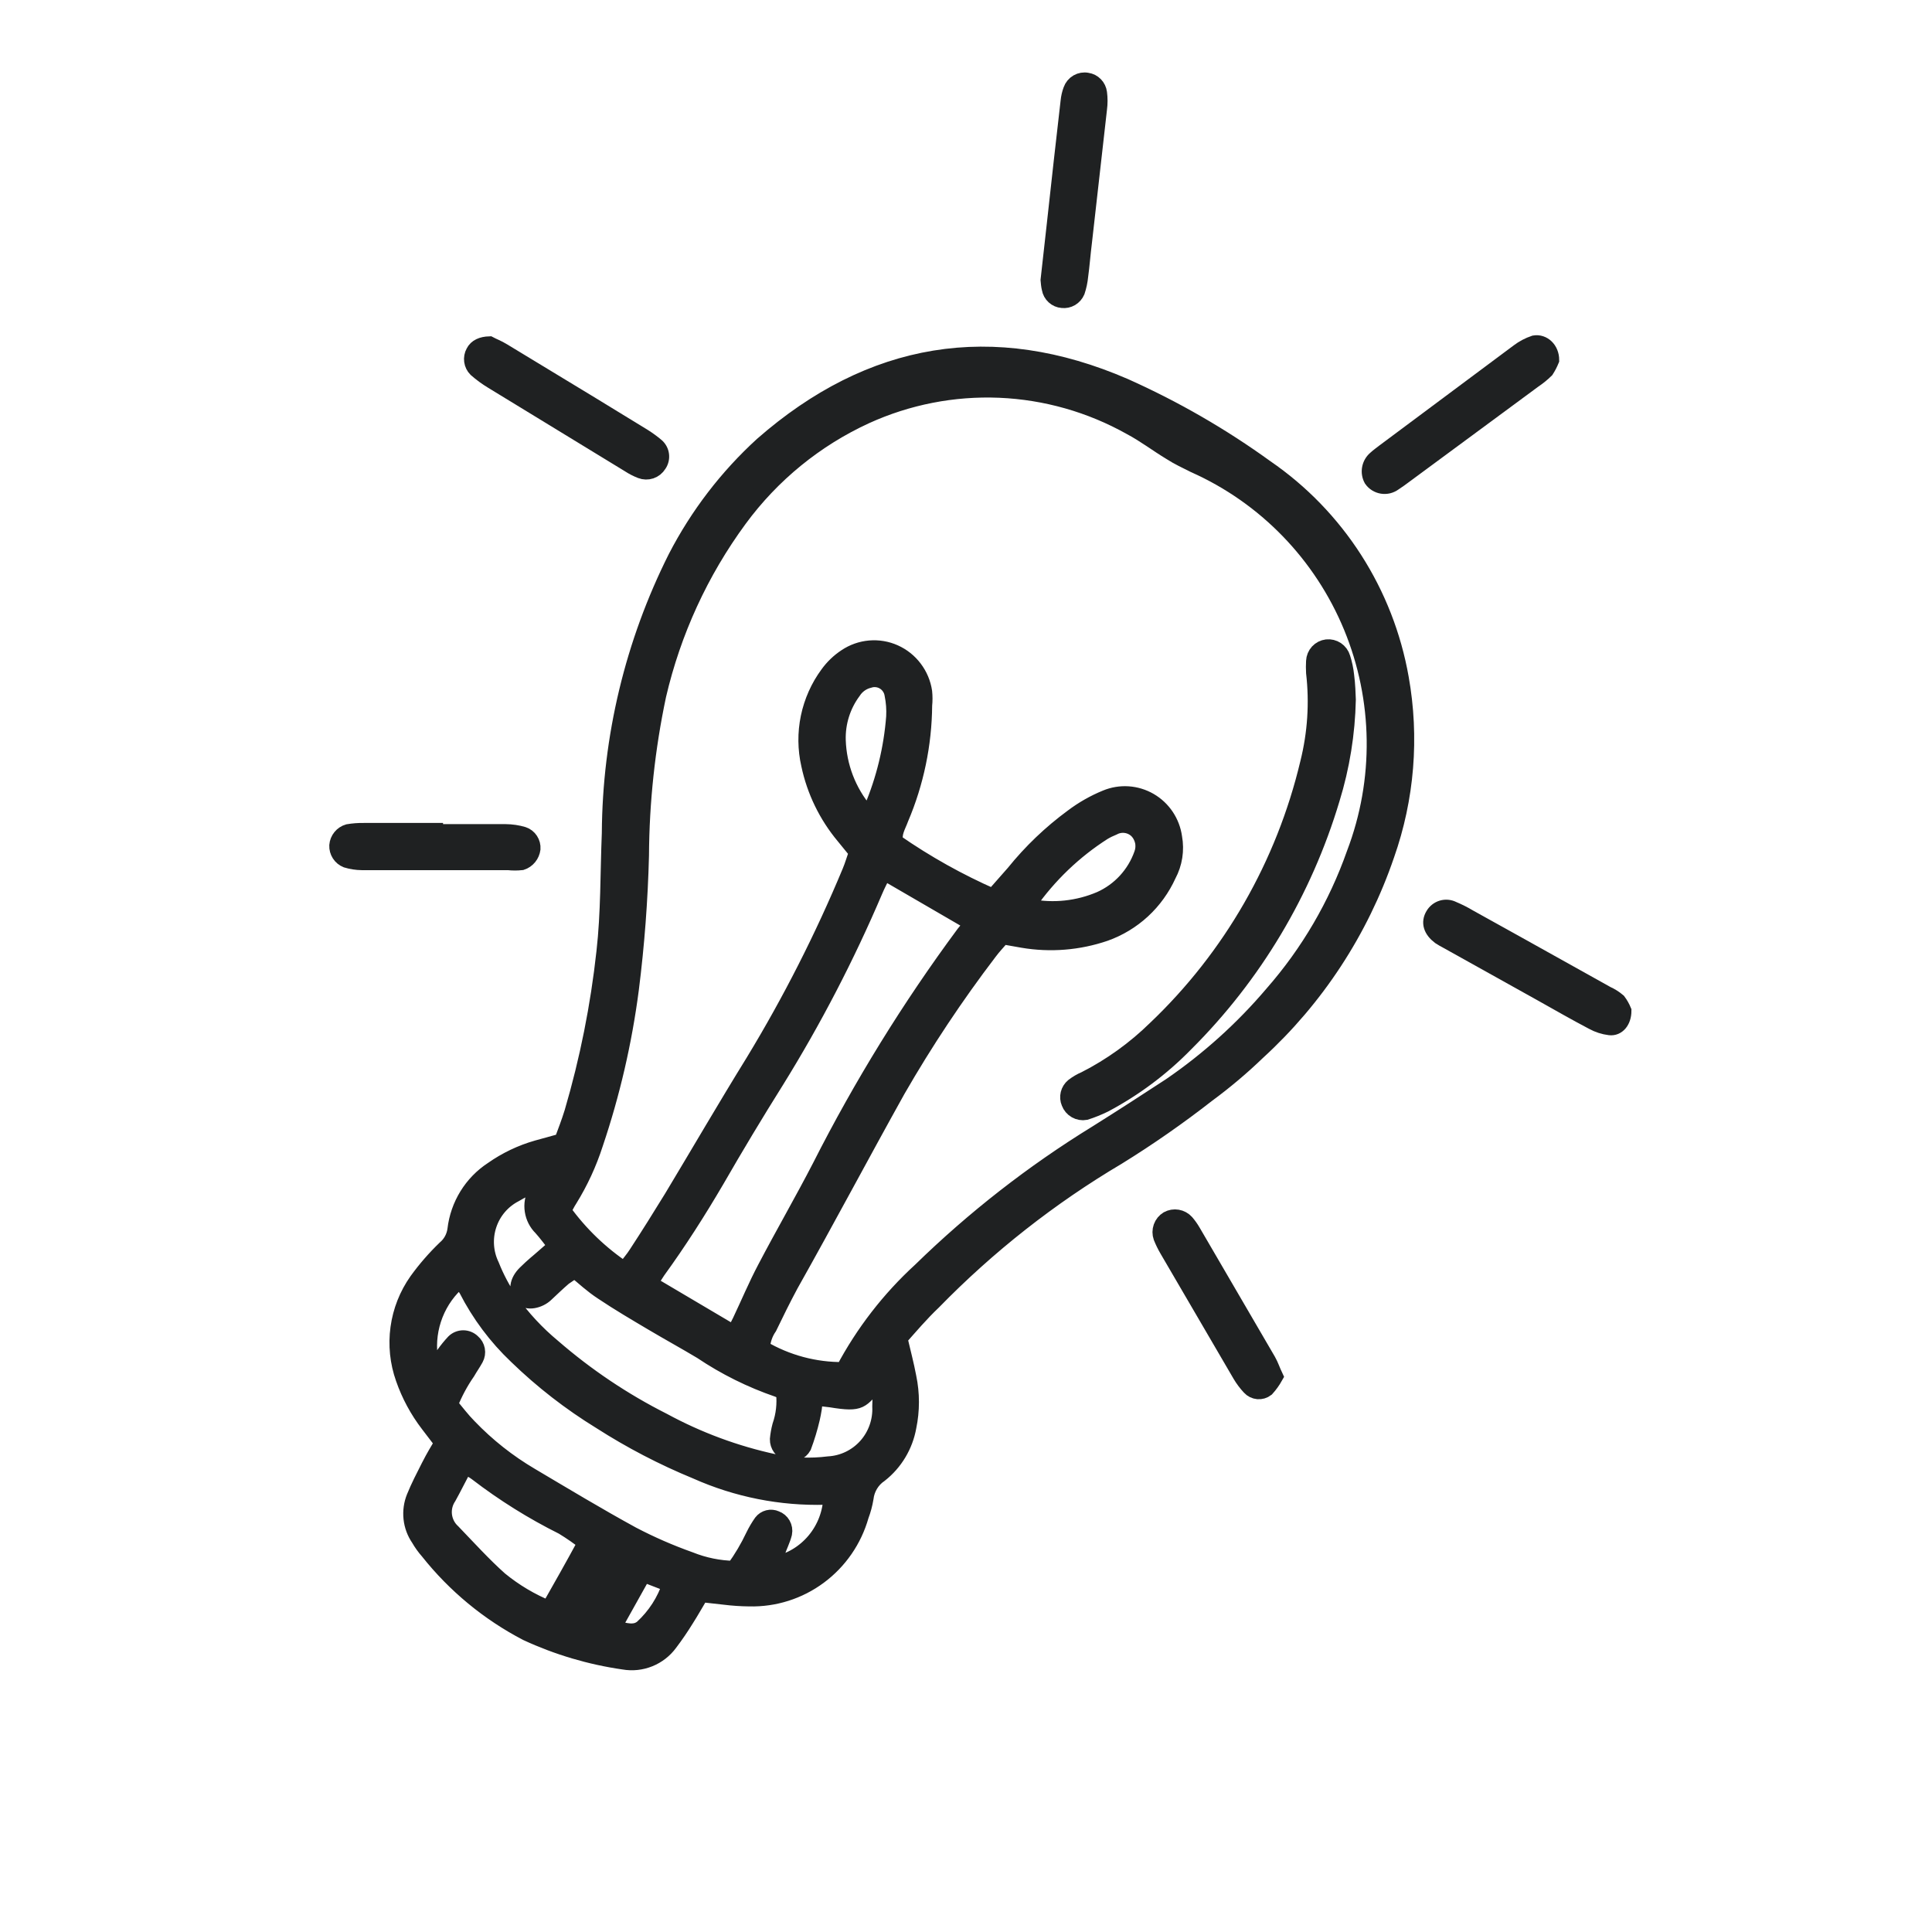
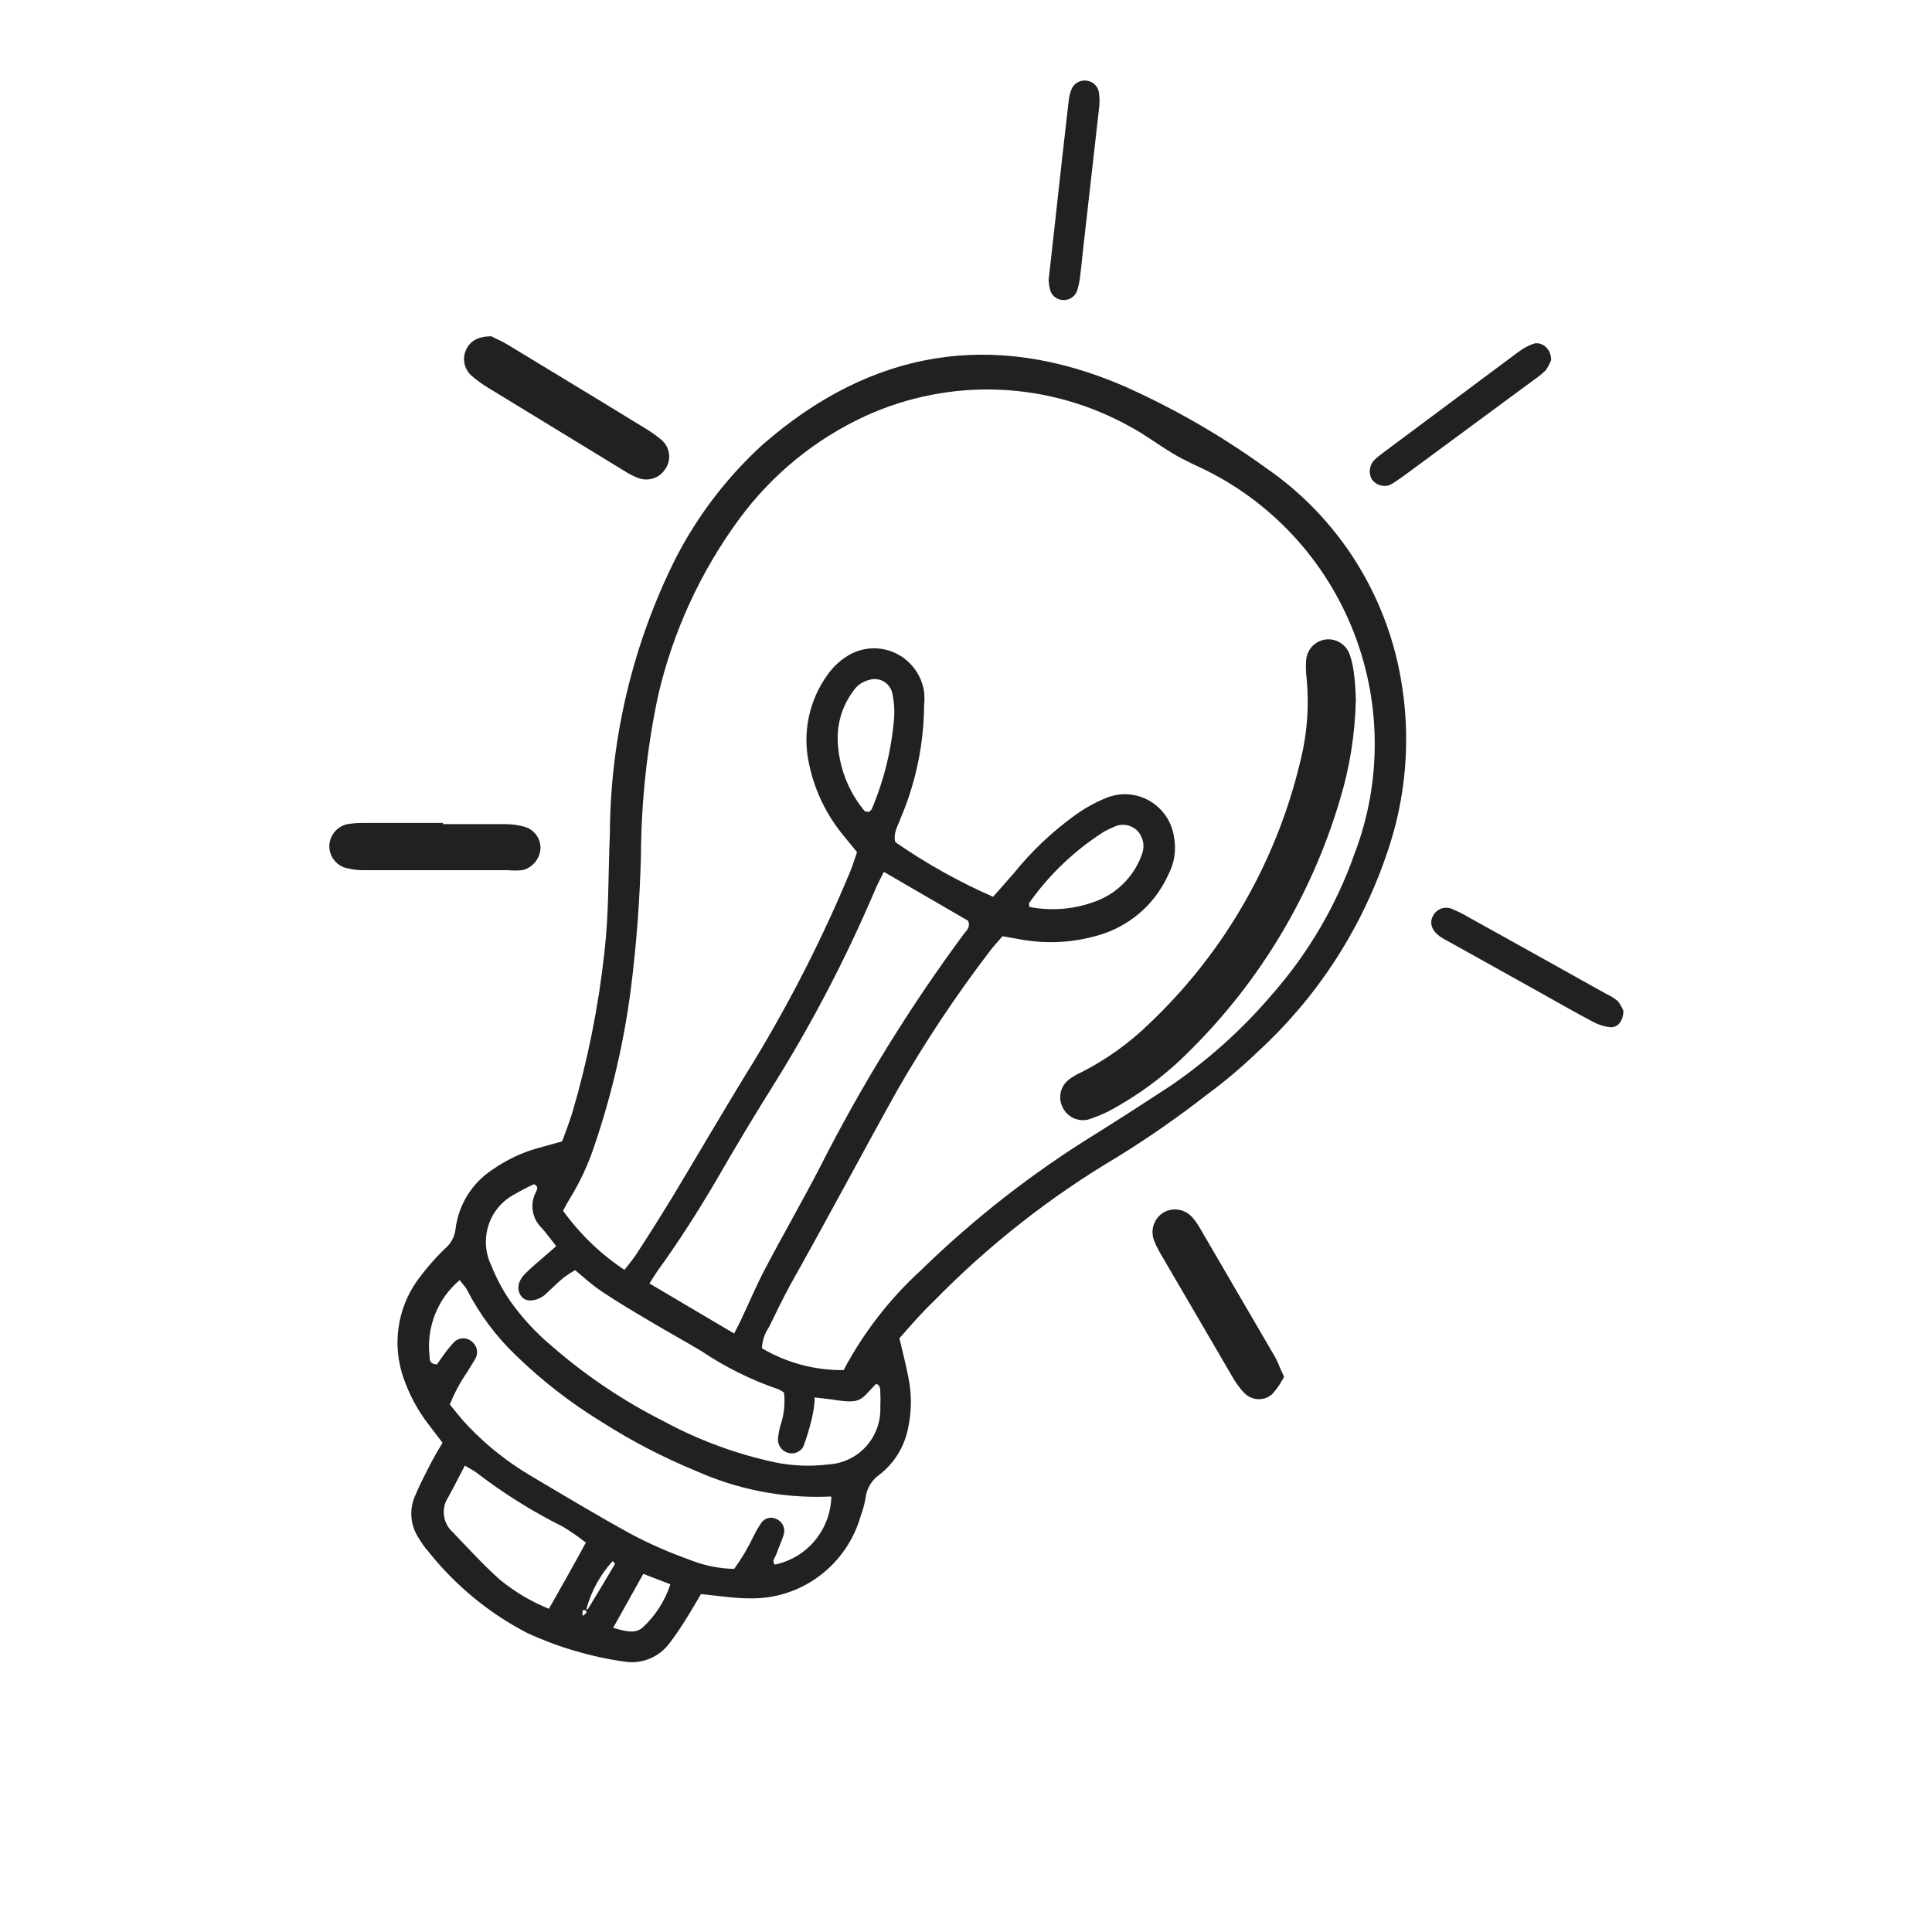
<svg xmlns="http://www.w3.org/2000/svg" width="72" height="72" viewBox="0 0 72 72" fill="none">
  <path d="M33.518 49.874C33.64 50.396 33.763 50.856 33.851 51.326C33.978 51.935 33.978 52.566 33.851 53.175C33.725 53.877 33.347 54.508 32.79 54.946C32.642 55.045 32.518 55.176 32.426 55.329C32.334 55.482 32.275 55.653 32.255 55.831C32.218 56.054 32.159 56.274 32.079 56.486C31.823 57.391 31.275 58.186 30.522 58.743C29.77 59.301 28.855 59.59 27.921 59.566C27.613 59.563 27.306 59.542 27 59.504L26.123 59.406C25.93 59.725 25.755 60.044 25.562 60.344C25.374 60.649 25.172 60.945 24.956 61.23C24.763 61.493 24.5 61.698 24.198 61.819C23.896 61.941 23.566 61.976 23.246 61.92C21.996 61.741 20.779 61.38 19.632 60.849C18.209 60.108 16.957 59.074 15.957 57.813C15.827 57.666 15.713 57.506 15.614 57.335C15.461 57.113 15.366 56.856 15.337 56.587C15.308 56.318 15.346 56.045 15.448 55.795C15.606 55.406 15.799 55.034 15.992 54.654C16.185 54.273 16.316 54.069 16.492 53.768L15.965 53.078C15.569 52.562 15.258 51.986 15.044 51.37C14.83 50.768 14.764 50.123 14.851 49.489C14.938 48.855 15.176 48.253 15.544 47.732C15.856 47.3 16.206 46.898 16.588 46.529C16.801 46.351 16.939 46.097 16.974 45.821C17.027 45.369 17.178 44.936 17.416 44.55C17.654 44.165 17.973 43.837 18.351 43.59C18.859 43.233 19.422 42.964 20.018 42.794L20.948 42.537C21.079 42.183 21.22 41.82 21.334 41.448C21.907 39.497 22.306 37.497 22.527 35.474C22.693 34.014 22.667 32.544 22.728 31.049C22.75 27.48 23.594 23.965 25.193 20.782C26.011 19.199 27.101 17.775 28.413 16.578C32.456 13.037 36.991 12.268 41.912 14.4C43.765 15.228 45.529 16.245 47.175 17.436C48.488 18.338 49.609 19.496 50.472 20.841C51.335 22.186 51.923 23.692 52.201 25.269C52.596 27.477 52.412 29.75 51.666 31.863C50.703 34.681 49.049 37.208 46.859 39.209C46.271 39.775 45.647 40.301 44.991 40.784C43.919 41.621 42.804 42.398 41.649 43.112C39.135 44.6 36.826 46.416 34.781 48.511C34.307 48.962 33.912 49.431 33.518 49.874ZM21.825 59.973C21.825 59.973 21.895 59.973 21.904 59.973C22.246 59.415 22.588 58.849 22.921 58.282C22.921 58.282 22.869 58.211 22.834 58.176C22.359 58.695 22.018 59.324 21.842 60.008C21.799 60.008 21.72 60.008 21.711 60.008C21.706 60.079 21.706 60.15 21.711 60.221C21.766 60.187 21.816 60.145 21.86 60.097C21.86 60.097 21.825 60.017 21.825 59.973ZM37.009 33.421L37.789 32.536C38.425 31.747 39.159 31.045 39.974 30.447C40.357 30.158 40.776 29.92 41.219 29.739C41.48 29.631 41.762 29.584 42.044 29.603C42.325 29.622 42.599 29.706 42.843 29.847C43.088 29.989 43.297 30.185 43.455 30.421C43.613 30.657 43.715 30.926 43.754 31.208C43.841 31.686 43.764 32.179 43.535 32.606C43.307 33.108 42.982 33.559 42.578 33.932C42.174 34.304 41.7 34.591 41.184 34.775C40.197 35.113 39.142 35.198 38.114 35.023L37.36 34.89C37.184 35.102 37.009 35.279 36.86 35.483C35.613 37.118 34.474 38.832 33.447 40.616C32.105 43.024 30.816 45.458 29.456 47.874C29.176 48.396 28.913 48.927 28.658 49.458C28.498 49.69 28.407 49.963 28.395 50.246C29.318 50.79 30.37 51.072 31.439 51.06C32.178 49.668 33.148 48.413 34.307 47.352C36.3 45.407 38.501 43.691 40.868 42.236C41.798 41.652 42.719 41.059 43.623 40.466C45.037 39.497 46.318 38.342 47.43 37.032C48.769 35.504 49.805 33.732 50.482 31.81C51.521 29.083 51.481 26.057 50.369 23.36C49.256 20.662 47.158 18.5 44.509 17.321C44.21 17.171 43.903 17.029 43.631 16.852C43.131 16.551 42.658 16.188 42.14 15.914C40.64 15.072 38.966 14.597 37.251 14.524C35.536 14.452 33.828 14.786 32.263 15.498C30.392 16.357 28.768 17.681 27.544 19.348C26.105 21.307 25.079 23.542 24.527 25.915C24.112 27.877 23.897 29.875 23.886 31.881C23.844 33.547 23.718 35.21 23.509 36.864C23.254 38.824 22.808 40.754 22.176 42.625C21.942 43.352 21.621 44.048 21.22 44.696C21.132 44.829 21.062 44.98 20.983 45.121C21.609 45.988 22.384 46.735 23.272 47.325C23.439 47.104 23.605 46.918 23.737 46.706C24.184 46.024 24.614 45.334 25.044 44.635C26.062 42.944 27.053 41.236 28.088 39.563C29.463 37.298 30.665 34.931 31.684 32.483C31.781 32.252 31.851 32.005 31.939 31.757L31.448 31.155C30.809 30.389 30.366 29.478 30.158 28.5C30.025 27.919 30.019 27.315 30.14 26.731C30.262 26.148 30.507 25.597 30.86 25.119C31.042 24.867 31.268 24.651 31.526 24.481C31.791 24.303 32.095 24.196 32.412 24.168C32.728 24.141 33.047 24.194 33.337 24.324C33.627 24.454 33.881 24.656 34.073 24.911C34.266 25.166 34.392 25.465 34.439 25.782C34.456 25.95 34.456 26.119 34.439 26.287C34.427 27.736 34.129 29.169 33.562 30.5C33.465 30.774 33.272 31.058 33.368 31.385C34.514 32.18 35.733 32.861 37.009 33.421ZM27.36 49.697L27.588 49.246C27.904 48.582 28.184 47.909 28.526 47.263C29.193 45.989 29.912 44.749 30.57 43.475C32.111 40.434 33.904 37.529 35.93 34.792C36.026 34.669 36.175 34.553 36.079 34.315L32.939 32.491C32.807 32.757 32.693 32.969 32.597 33.199C31.552 35.651 30.324 38.018 28.921 40.28C28.155 41.501 27.415 42.732 26.702 43.971C26.018 45.139 25.29 46.281 24.5 47.369L24.202 47.83L27.36 49.697ZM31.009 55.778C30.927 55.769 30.845 55.769 30.763 55.778C29.108 55.825 27.462 55.498 25.948 54.822C24.705 54.311 23.51 53.689 22.378 52.963C21.252 52.272 20.205 51.459 19.255 50.538C18.499 49.822 17.87 48.98 17.395 48.051C17.334 47.945 17.237 47.847 17.132 47.706C16.725 48.047 16.409 48.486 16.213 48.982C16.017 49.478 15.947 50.016 16.009 50.547C16.009 50.679 16.009 50.83 16.281 50.848L16.553 50.467C16.666 50.309 16.789 50.158 16.922 50.016C17.013 49.926 17.136 49.876 17.264 49.876C17.391 49.876 17.514 49.926 17.606 50.016C17.692 50.088 17.751 50.189 17.772 50.3C17.793 50.412 17.774 50.527 17.72 50.626C17.623 50.803 17.509 50.963 17.413 51.131C17.151 51.509 16.934 51.916 16.764 52.343C17 52.627 17.22 52.919 17.474 53.175C18.157 53.887 18.933 54.5 19.781 54.999C21.035 55.742 22.281 56.494 23.562 57.194C24.255 57.557 24.974 57.87 25.711 58.132C26.236 58.343 26.794 58.457 27.36 58.468C27.641 58.082 27.884 57.67 28.088 57.238C28.174 57.062 28.273 56.893 28.386 56.733C28.446 56.655 28.531 56.599 28.627 56.575C28.722 56.551 28.823 56.56 28.913 56.601C29.019 56.639 29.109 56.714 29.165 56.813C29.221 56.912 29.241 57.028 29.219 57.141C29.158 57.388 29.035 57.618 28.956 57.857C28.877 58.096 28.755 58.132 28.869 58.309C29.453 58.191 29.98 57.876 30.364 57.416C30.748 56.956 30.966 56.379 30.983 55.778H31.009ZM21.448 47.325C21.297 47.411 21.15 47.506 21.009 47.608C20.772 47.812 20.553 48.024 20.325 48.237C20.097 48.449 19.649 48.573 19.448 48.334C19.246 48.095 19.272 47.759 19.588 47.449C19.904 47.139 20.044 47.042 20.272 46.838L20.728 46.44C20.527 46.183 20.36 45.953 20.176 45.75C20.004 45.581 19.891 45.359 19.855 45.12C19.818 44.88 19.86 44.635 19.974 44.422C20.018 44.325 20.079 44.227 19.904 44.13C19.658 44.242 19.418 44.366 19.185 44.502C18.723 44.741 18.373 45.152 18.209 45.649C18.045 46.145 18.08 46.687 18.307 47.157C18.494 47.628 18.732 48.076 19.018 48.493C19.469 49.126 20 49.697 20.597 50.193C21.85 51.28 23.232 52.208 24.711 52.954C26.017 53.663 27.417 54.182 28.869 54.494C29.529 54.631 30.208 54.658 30.877 54.574C31.416 54.544 31.922 54.3 32.284 53.896C32.645 53.491 32.833 52.958 32.807 52.414C32.816 52.243 32.816 52.072 32.807 51.901C32.807 51.777 32.807 51.609 32.649 51.573C32.053 52.175 32.141 52.343 30.965 52.149L30.36 52.078C30.36 52.37 30.307 52.627 30.255 52.866C30.172 53.22 30.066 53.569 29.939 53.91C29.883 54.01 29.796 54.087 29.69 54.129C29.584 54.171 29.468 54.175 29.36 54.14C29.252 54.109 29.157 54.042 29.09 53.951C29.024 53.86 28.989 53.749 28.991 53.636C29.007 53.468 29.036 53.303 29.079 53.14C29.217 52.743 29.265 52.319 29.219 51.901C29.151 51.845 29.074 51.801 28.991 51.768C27.984 51.423 27.026 50.947 26.141 50.352C25.535 49.989 24.921 49.653 24.325 49.299C23.728 48.945 23.062 48.555 22.456 48.148C22.062 47.892 21.755 47.599 21.421 47.325H21.448ZM21.851 57.503C21.571 57.282 21.279 57.078 20.974 56.893C19.846 56.331 18.774 55.661 17.772 54.892C17.649 54.795 17.509 54.733 17.325 54.618C17.097 55.043 16.913 55.423 16.711 55.786C16.575 55.987 16.516 56.23 16.545 56.471C16.575 56.712 16.689 56.934 16.869 57.096C17.448 57.698 18.018 58.327 18.623 58.866C19.177 59.32 19.795 59.687 20.456 59.955C20.904 59.167 21.36 58.362 21.825 57.503H21.851ZM32.377 30.261C32.377 30.261 32.474 30.19 32.491 30.146C32.952 29.055 33.234 27.895 33.325 26.712C33.34 26.433 33.319 26.153 33.263 25.88C33.248 25.782 33.212 25.69 33.157 25.608C33.103 25.526 33.031 25.457 32.948 25.406C32.865 25.355 32.771 25.322 32.674 25.311C32.577 25.299 32.479 25.309 32.386 25.34C32.141 25.399 31.927 25.551 31.79 25.765C31.4 26.29 31.199 26.933 31.219 27.588C31.251 28.564 31.61 29.5 32.237 30.243C32.237 30.243 32.325 30.243 32.377 30.261ZM38.377 33.801C39.263 33.972 40.179 33.874 41.009 33.518C41.368 33.357 41.69 33.124 41.957 32.834C42.224 32.543 42.43 32.201 42.561 31.828C42.617 31.677 42.629 31.513 42.595 31.356C42.56 31.199 42.482 31.055 42.368 30.942C42.252 30.834 42.105 30.764 41.948 30.744C41.791 30.723 41.631 30.752 41.491 30.827C41.361 30.879 41.234 30.941 41.114 31.013C40.028 31.708 39.086 32.61 38.342 33.669C38.349 33.725 38.36 33.782 38.377 33.837V33.801ZM22.851 60.663C23.307 60.796 23.658 60.893 23.939 60.663C24.419 60.223 24.779 59.665 24.983 59.043L23.974 58.654L22.851 60.663Z" fill="#1F2122" />
-   <path d="M57.807 13.418C57.754 13.548 57.69 13.672 57.614 13.79C57.474 13.928 57.321 14.052 57.157 14.162L52.359 17.702C52.228 17.799 52.087 17.905 51.947 17.994C51.884 18.04 51.813 18.073 51.738 18.092C51.662 18.11 51.584 18.113 51.507 18.101C51.431 18.089 51.357 18.061 51.291 18.02C51.225 17.979 51.168 17.925 51.123 17.861C51.055 17.737 51.032 17.594 51.058 17.455C51.084 17.317 51.156 17.191 51.263 17.1C51.368 17.003 51.482 16.923 51.596 16.834L56.596 13.108C56.774 12.974 56.973 12.87 57.184 12.799C57.508 12.745 57.807 13.02 57.807 13.418Z" fill="#1F2122" />
+   <path d="M57.807 13.418C57.754 13.548 57.69 13.672 57.614 13.79C57.474 13.928 57.321 14.052 57.157 14.162L52.359 17.702C51.884 18.04 51.813 18.073 51.738 18.092C51.662 18.11 51.584 18.113 51.507 18.101C51.431 18.089 51.357 18.061 51.291 18.02C51.225 17.979 51.168 17.925 51.123 17.861C51.055 17.737 51.032 17.594 51.058 17.455C51.084 17.317 51.156 17.191 51.263 17.1C51.368 17.003 51.482 16.923 51.596 16.834L56.596 13.108C56.774 12.974 56.973 12.87 57.184 12.799C57.508 12.745 57.807 13.02 57.807 13.418Z" fill="#1F2122" />
  <path d="M39.079 10.435L39.316 8.311C39.482 6.798 39.649 5.284 39.825 3.771C39.839 3.629 39.871 3.489 39.921 3.355C39.963 3.235 40.046 3.134 40.156 3.07C40.265 3.007 40.394 2.985 40.517 3.01C40.629 3.026 40.733 3.079 40.812 3.161C40.891 3.242 40.942 3.348 40.956 3.461C40.982 3.658 40.982 3.857 40.956 4.054C40.772 5.709 40.579 7.364 40.395 9.019C40.342 9.435 40.307 9.904 40.254 10.285C40.235 10.481 40.194 10.674 40.132 10.86C40.087 10.965 40.01 11.053 39.912 11.111C39.814 11.168 39.7 11.192 39.588 11.179C39.474 11.171 39.367 11.124 39.283 11.047C39.198 10.97 39.142 10.867 39.123 10.754C39.096 10.648 39.088 10.533 39.079 10.435Z" fill="#1F2122" />
  <path d="M18.237 12.834C18.351 12.896 18.562 12.976 18.746 13.091L22.044 15.091L23.983 16.277C24.148 16.381 24.306 16.496 24.456 16.622C24.554 16.705 24.618 16.822 24.634 16.95C24.65 17.078 24.618 17.207 24.544 17.312C24.477 17.421 24.375 17.502 24.255 17.543C24.135 17.583 24.004 17.58 23.886 17.534C23.73 17.473 23.58 17.396 23.439 17.303L18.351 14.197C18.137 14.068 17.934 13.92 17.746 13.754C17.665 13.674 17.613 13.569 17.597 13.455C17.581 13.342 17.602 13.226 17.658 13.126C17.755 12.931 17.965 12.843 18.237 12.834Z" fill="#1F2122" />
  <path d="M60.499 37.669C60.499 38.05 60.28 38.315 59.991 38.28C59.769 38.253 59.555 38.184 59.359 38.076C58.719 37.74 58.087 37.377 57.456 37.023L53.947 35.067C53.848 35.016 53.751 34.96 53.657 34.899C53.342 34.66 53.254 34.377 53.421 34.102C53.492 33.98 53.608 33.89 53.743 33.85C53.878 33.811 54.023 33.825 54.149 33.89C54.354 33.976 54.554 34.076 54.745 34.191L56.578 35.209L59.877 37.049C60.029 37.117 60.171 37.207 60.298 37.315C60.38 37.424 60.447 37.543 60.499 37.669Z" fill="#1F2122" />
  <path d="M16.211 31.013C17.088 31.013 17.965 31.013 18.843 31.013C19.065 31.015 19.287 31.047 19.5 31.111C19.607 31.147 19.698 31.219 19.759 31.313C19.821 31.407 19.851 31.52 19.843 31.633C19.828 31.745 19.783 31.852 19.712 31.939C19.64 32.027 19.546 32.093 19.439 32.128C19.273 32.146 19.105 32.146 18.939 32.128H13.483C13.29 32.126 13.098 32.096 12.913 32.04C12.808 31.998 12.719 31.924 12.658 31.829C12.597 31.734 12.566 31.622 12.571 31.509C12.58 31.395 12.624 31.286 12.696 31.198C12.768 31.109 12.865 31.045 12.974 31.013C13.165 30.981 13.359 30.966 13.553 30.969H16.211V31.013Z" fill="#1F2122" />
  <path d="M47.517 51.299C47.426 51.461 47.318 51.613 47.193 51.75C47.102 51.821 46.989 51.854 46.876 51.844C46.762 51.834 46.656 51.782 46.579 51.697C46.445 51.554 46.327 51.397 46.228 51.228L43.5 46.555C43.416 46.41 43.343 46.259 43.281 46.104C43.238 45.983 43.239 45.85 43.282 45.729C43.325 45.608 43.408 45.506 43.517 45.44C43.628 45.379 43.755 45.357 43.879 45.378C44.003 45.399 44.117 45.461 44.202 45.555C44.294 45.662 44.376 45.778 44.447 45.9L47.254 50.715C47.351 50.883 47.412 51.078 47.517 51.299Z" fill="#1F2122" />
  <path d="M50.228 26.075C50.201 27.33 50.001 28.575 49.631 29.774C48.599 33.224 46.726 36.358 44.184 38.89C43.297 39.799 42.276 40.563 41.158 41.156C40.931 41.267 40.696 41.362 40.456 41.439C40.331 41.462 40.202 41.44 40.092 41.377C39.981 41.314 39.896 41.214 39.851 41.094C39.806 40.99 39.797 40.874 39.824 40.764C39.851 40.654 39.913 40.555 40 40.483C40.135 40.379 40.282 40.293 40.438 40.227C41.406 39.734 42.293 39.095 43.07 38.333C45.88 35.66 47.855 32.218 48.754 28.429C49.028 27.33 49.103 26.191 48.973 25.066C48.965 24.924 48.965 24.782 48.973 24.641C48.979 24.512 49.03 24.39 49.116 24.296C49.203 24.202 49.321 24.142 49.447 24.127C49.574 24.114 49.701 24.145 49.806 24.216C49.912 24.288 49.99 24.394 50.026 24.517C50.096 24.733 50.142 24.955 50.166 25.181C50.21 25.517 50.219 25.853 50.228 26.075Z" fill="#1F2122" />
-   <path d="M33.518 49.874C33.64 50.396 33.763 50.856 33.851 51.326C33.978 51.935 33.978 52.566 33.851 53.175C33.725 53.877 33.347 54.508 32.79 54.946C32.642 55.045 32.518 55.176 32.426 55.329C32.334 55.482 32.275 55.653 32.255 55.831C32.218 56.054 32.159 56.274 32.079 56.486C31.823 57.391 31.275 58.186 30.522 58.743C29.77 59.301 28.855 59.59 27.921 59.566C27.613 59.563 27.306 59.542 27 59.504L26.123 59.406C25.93 59.725 25.755 60.044 25.562 60.344C25.374 60.649 25.172 60.945 24.956 61.23C24.763 61.493 24.5 61.698 24.198 61.819C23.896 61.941 23.566 61.976 23.246 61.92C21.996 61.741 20.779 61.38 19.632 60.849C18.209 60.108 16.957 59.074 15.957 57.813C15.827 57.666 15.713 57.506 15.614 57.335C15.461 57.113 15.366 56.856 15.337 56.587C15.308 56.318 15.346 56.045 15.448 55.795C15.606 55.406 15.799 55.034 15.992 54.654C16.185 54.273 16.316 54.069 16.492 53.768L15.965 53.078C15.569 52.562 15.258 51.986 15.044 51.37C14.83 50.768 14.764 50.123 14.851 49.489C14.938 48.855 15.176 48.253 15.544 47.732C15.856 47.3 16.206 46.898 16.588 46.529C16.801 46.351 16.939 46.097 16.974 45.821C17.027 45.369 17.178 44.936 17.416 44.55C17.654 44.165 17.973 43.837 18.351 43.59C18.859 43.233 19.422 42.964 20.018 42.794L20.948 42.537C21.079 42.183 21.22 41.82 21.334 41.448C21.907 39.497 22.306 37.497 22.527 35.474C22.693 34.014 22.667 32.544 22.728 31.049C22.75 27.48 23.594 23.965 25.193 20.782C26.011 19.199 27.101 17.775 28.413 16.578C32.456 13.037 36.991 12.268 41.912 14.4C43.765 15.228 45.529 16.245 47.175 17.436C48.488 18.338 49.609 19.496 50.472 20.841C51.335 22.186 51.923 23.692 52.201 25.269C52.596 27.477 52.412 29.75 51.666 31.863C50.703 34.681 49.049 37.208 46.859 39.209C46.271 39.775 45.647 40.301 44.991 40.784C43.919 41.621 42.804 42.398 41.649 43.112C39.135 44.6 36.826 46.416 34.781 48.511C34.307 48.962 33.912 49.431 33.518 49.874ZM21.825 59.973C21.825 59.973 21.895 59.973 21.904 59.973C22.246 59.415 22.588 58.849 22.921 58.282C22.921 58.282 22.869 58.211 22.834 58.176C22.359 58.695 22.018 59.324 21.842 60.008C21.799 60.008 21.72 60.008 21.711 60.008C21.706 60.079 21.706 60.15 21.711 60.221C21.766 60.187 21.816 60.145 21.86 60.097C21.86 60.097 21.825 60.017 21.825 59.973ZM37.009 33.421L37.789 32.536C38.425 31.747 39.159 31.045 39.974 30.447C40.357 30.158 40.776 29.92 41.219 29.739C41.48 29.631 41.762 29.584 42.044 29.603C42.325 29.622 42.599 29.706 42.843 29.847C43.088 29.989 43.297 30.185 43.455 30.421C43.613 30.657 43.715 30.926 43.754 31.208C43.841 31.686 43.764 32.179 43.535 32.606C43.307 33.108 42.982 33.559 42.578 33.932C42.174 34.304 41.7 34.591 41.184 34.775C40.197 35.113 39.142 35.198 38.114 35.023L37.36 34.89C37.184 35.102 37.009 35.279 36.86 35.483C35.613 37.118 34.474 38.832 33.447 40.616C32.105 43.024 30.816 45.458 29.456 47.874C29.176 48.396 28.913 48.927 28.658 49.458C28.498 49.69 28.407 49.963 28.395 50.246C29.318 50.79 30.37 51.072 31.439 51.06C32.178 49.668 33.148 48.413 34.307 47.352C36.3 45.407 38.501 43.691 40.868 42.236C41.798 41.652 42.719 41.059 43.623 40.466C45.037 39.497 46.318 38.342 47.43 37.032C48.769 35.504 49.805 33.732 50.482 31.81C51.521 29.083 51.481 26.057 50.369 23.36C49.256 20.662 47.158 18.5 44.509 17.321C44.21 17.171 43.903 17.029 43.631 16.852C43.131 16.551 42.658 16.188 42.14 15.914C40.64 15.072 38.966 14.597 37.251 14.524C35.536 14.452 33.828 14.786 32.263 15.498C30.392 16.357 28.768 17.681 27.544 19.348C26.105 21.307 25.079 23.542 24.527 25.915C24.112 27.877 23.897 29.875 23.886 31.881C23.844 33.547 23.718 35.21 23.509 36.864C23.254 38.824 22.808 40.754 22.176 42.625C21.942 43.352 21.621 44.048 21.22 44.696C21.132 44.829 21.062 44.98 20.983 45.121C21.609 45.988 22.384 46.735 23.272 47.325C23.439 47.104 23.605 46.918 23.737 46.706C24.184 46.024 24.614 45.334 25.044 44.635C26.062 42.944 27.053 41.236 28.088 39.563C29.463 37.298 30.665 34.931 31.684 32.483C31.781 32.252 31.851 32.005 31.939 31.757L31.448 31.155C30.809 30.389 30.366 29.478 30.158 28.5C30.025 27.919 30.019 27.315 30.14 26.731C30.262 26.148 30.507 25.597 30.86 25.119C31.042 24.867 31.268 24.651 31.526 24.481C31.791 24.303 32.095 24.196 32.412 24.168C32.728 24.141 33.047 24.194 33.337 24.324C33.627 24.454 33.881 24.656 34.073 24.911C34.266 25.166 34.392 25.465 34.439 25.782C34.456 25.95 34.456 26.119 34.439 26.287C34.427 27.736 34.129 29.169 33.562 30.5C33.465 30.774 33.272 31.058 33.368 31.385C34.514 32.18 35.733 32.861 37.009 33.421ZM27.36 49.697L27.588 49.246C27.904 48.582 28.184 47.909 28.526 47.263C29.193 45.989 29.912 44.749 30.57 43.475C32.111 40.434 33.904 37.529 35.93 34.792C36.026 34.669 36.175 34.553 36.079 34.315L32.939 32.491C32.807 32.757 32.693 32.969 32.597 33.199C31.552 35.651 30.324 38.018 28.921 40.28C28.155 41.501 27.415 42.732 26.702 43.971C26.018 45.139 25.29 46.281 24.5 47.369L24.202 47.83L27.36 49.697ZM31.009 55.778C30.927 55.769 30.845 55.769 30.763 55.778C29.108 55.825 27.462 55.498 25.948 54.822C24.705 54.311 23.51 53.689 22.378 52.963C21.252 52.272 20.205 51.459 19.255 50.538C18.499 49.822 17.87 48.98 17.395 48.051C17.334 47.945 17.237 47.847 17.132 47.706C16.725 48.047 16.409 48.486 16.213 48.982C16.017 49.478 15.947 50.016 16.009 50.547C16.009 50.679 16.009 50.83 16.281 50.848L16.553 50.467C16.666 50.309 16.789 50.158 16.922 50.016C17.013 49.926 17.136 49.876 17.264 49.876C17.391 49.876 17.514 49.926 17.606 50.016C17.692 50.088 17.751 50.189 17.772 50.3C17.793 50.412 17.774 50.527 17.72 50.626C17.623 50.803 17.509 50.963 17.413 51.131C17.151 51.509 16.934 51.916 16.764 52.343C17 52.627 17.22 52.919 17.474 53.175C18.157 53.887 18.933 54.5 19.781 54.999C21.035 55.742 22.281 56.494 23.562 57.194C24.255 57.557 24.974 57.87 25.711 58.132C26.236 58.343 26.794 58.457 27.36 58.468C27.641 58.082 27.884 57.67 28.088 57.238C28.174 57.062 28.273 56.893 28.386 56.733C28.446 56.655 28.531 56.599 28.627 56.575C28.722 56.551 28.823 56.56 28.913 56.601C29.019 56.639 29.109 56.714 29.165 56.813C29.221 56.912 29.241 57.028 29.219 57.141C29.158 57.388 29.035 57.618 28.956 57.857C28.877 58.096 28.755 58.132 28.869 58.309C29.453 58.191 29.98 57.876 30.364 57.416C30.748 56.956 30.966 56.379 30.983 55.778H31.009ZM21.448 47.325C21.297 47.411 21.15 47.506 21.009 47.608C20.772 47.812 20.553 48.024 20.325 48.237C20.097 48.449 19.649 48.573 19.448 48.334C19.246 48.095 19.272 47.759 19.588 47.449C19.904 47.139 20.044 47.042 20.272 46.838L20.728 46.44C20.527 46.183 20.36 45.953 20.176 45.75C20.004 45.581 19.891 45.359 19.855 45.12C19.818 44.88 19.86 44.635 19.974 44.422C20.018 44.325 20.079 44.227 19.904 44.13C19.658 44.242 19.418 44.366 19.185 44.502C18.723 44.741 18.373 45.152 18.209 45.649C18.045 46.145 18.08 46.687 18.307 47.157C18.494 47.628 18.732 48.076 19.018 48.493C19.469 49.126 20 49.697 20.597 50.193C21.85 51.28 23.232 52.208 24.711 52.954C26.017 53.663 27.417 54.182 28.869 54.494C29.529 54.631 30.208 54.658 30.877 54.574C31.416 54.544 31.922 54.3 32.284 53.896C32.645 53.491 32.833 52.958 32.807 52.414C32.816 52.243 32.816 52.072 32.807 51.901C32.807 51.777 32.807 51.609 32.649 51.573C32.053 52.175 32.141 52.343 30.965 52.149L30.36 52.078C30.36 52.37 30.307 52.627 30.255 52.866C30.172 53.22 30.066 53.569 29.939 53.91C29.883 54.01 29.796 54.087 29.69 54.129C29.584 54.171 29.468 54.175 29.36 54.14C29.252 54.109 29.157 54.042 29.09 53.951C29.024 53.86 28.989 53.749 28.991 53.636C29.007 53.468 29.036 53.303 29.079 53.14C29.217 52.743 29.265 52.319 29.219 51.901C29.151 51.845 29.074 51.801 28.991 51.768C27.984 51.423 27.026 50.947 26.141 50.352C25.535 49.989 24.921 49.653 24.325 49.299C23.728 48.945 23.062 48.555 22.456 48.148C22.062 47.892 21.755 47.599 21.421 47.325H21.448ZM21.851 57.503C21.571 57.282 21.279 57.078 20.974 56.893C19.846 56.331 18.774 55.661 17.772 54.892C17.649 54.795 17.509 54.733 17.325 54.618C17.097 55.043 16.913 55.423 16.711 55.786C16.575 55.987 16.516 56.23 16.545 56.471C16.575 56.712 16.689 56.934 16.869 57.096C17.448 57.698 18.018 58.327 18.623 58.866C19.177 59.32 19.795 59.687 20.456 59.955C20.904 59.167 21.36 58.362 21.825 57.503H21.851ZM32.377 30.261C32.377 30.261 32.474 30.19 32.491 30.146C32.952 29.055 33.234 27.895 33.325 26.712C33.34 26.433 33.319 26.153 33.263 25.88C33.248 25.782 33.212 25.69 33.157 25.608C33.103 25.526 33.031 25.457 32.948 25.406C32.865 25.355 32.771 25.322 32.674 25.311C32.577 25.299 32.479 25.309 32.386 25.34C32.141 25.399 31.927 25.551 31.79 25.765C31.4 26.29 31.199 26.933 31.219 27.588C31.251 28.564 31.61 29.5 32.237 30.243C32.237 30.243 32.325 30.243 32.377 30.261ZM38.377 33.801C39.263 33.972 40.179 33.874 41.009 33.518C41.368 33.357 41.69 33.124 41.957 32.834C42.224 32.543 42.43 32.201 42.561 31.828C42.617 31.677 42.629 31.513 42.595 31.356C42.56 31.199 42.482 31.055 42.368 30.942C42.252 30.834 42.105 30.764 41.948 30.744C41.791 30.723 41.631 30.752 41.491 30.827C41.361 30.879 41.234 30.941 41.114 31.013C40.028 31.708 39.086 32.61 38.342 33.669C38.349 33.725 38.36 33.782 38.377 33.837V33.801ZM22.851 60.663C23.307 60.796 23.658 60.893 23.939 60.663C24.419 60.223 24.779 59.665 24.983 59.043L23.974 58.654L22.851 60.663Z" stroke="#1F2122" stroke-width="0.6" />
-   <path d="M57.807 13.418C57.754 13.548 57.69 13.672 57.614 13.79C57.474 13.928 57.321 14.052 57.157 14.162L52.359 17.702C52.228 17.799 52.087 17.905 51.947 17.994C51.884 18.04 51.813 18.073 51.738 18.092C51.662 18.11 51.584 18.113 51.507 18.101C51.431 18.089 51.357 18.061 51.291 18.02C51.225 17.979 51.168 17.925 51.123 17.861C51.055 17.737 51.032 17.594 51.058 17.455C51.084 17.317 51.156 17.191 51.263 17.1C51.368 17.003 51.482 16.923 51.596 16.834L56.596 13.108C56.774 12.974 56.973 12.87 57.184 12.799C57.508 12.745 57.807 13.02 57.807 13.418Z" stroke="#1F2122" stroke-width="0.6" />
-   <path d="M39.079 10.435L39.316 8.311C39.482 6.798 39.649 5.284 39.825 3.771C39.839 3.629 39.871 3.489 39.921 3.355C39.963 3.235 40.046 3.134 40.156 3.07C40.265 3.007 40.394 2.985 40.517 3.01C40.629 3.026 40.733 3.079 40.812 3.161C40.891 3.242 40.942 3.348 40.956 3.461C40.982 3.658 40.982 3.857 40.956 4.054C40.772 5.709 40.579 7.364 40.395 9.019C40.342 9.435 40.307 9.904 40.254 10.285C40.235 10.481 40.194 10.674 40.132 10.86C40.087 10.965 40.01 11.053 39.912 11.111C39.814 11.168 39.7 11.192 39.588 11.179C39.474 11.171 39.367 11.124 39.283 11.047C39.198 10.97 39.142 10.867 39.123 10.754C39.096 10.648 39.088 10.533 39.079 10.435Z" stroke="#1F2122" stroke-width="0.6" />
  <path d="M18.237 12.834C18.351 12.896 18.562 12.976 18.746 13.091L22.044 15.091L23.983 16.277C24.148 16.381 24.306 16.496 24.456 16.622C24.554 16.705 24.618 16.822 24.634 16.95C24.65 17.078 24.618 17.207 24.544 17.312C24.477 17.421 24.375 17.502 24.255 17.543C24.135 17.583 24.004 17.58 23.886 17.534C23.73 17.473 23.58 17.396 23.439 17.303L18.351 14.197C18.137 14.068 17.934 13.92 17.746 13.754C17.665 13.674 17.613 13.569 17.597 13.455C17.581 13.342 17.602 13.226 17.658 13.126C17.755 12.931 17.965 12.843 18.237 12.834Z" stroke="#1F2122" stroke-width="0.6" />
-   <path d="M60.499 37.669C60.499 38.05 60.28 38.315 59.991 38.28C59.769 38.253 59.555 38.184 59.359 38.076C58.719 37.74 58.087 37.377 57.456 37.023L53.947 35.067C53.848 35.016 53.751 34.96 53.657 34.899C53.342 34.66 53.254 34.377 53.421 34.102C53.492 33.98 53.608 33.89 53.743 33.85C53.878 33.811 54.023 33.825 54.149 33.89C54.354 33.976 54.554 34.076 54.745 34.191L56.578 35.209L59.877 37.049C60.029 37.117 60.171 37.207 60.298 37.315C60.38 37.424 60.447 37.543 60.499 37.669Z" stroke="#1F2122" stroke-width="0.6" />
  <path d="M16.211 31.013C17.088 31.013 17.965 31.013 18.843 31.013C19.065 31.015 19.287 31.047 19.5 31.111C19.607 31.147 19.698 31.219 19.759 31.313C19.821 31.407 19.851 31.52 19.843 31.633C19.828 31.745 19.783 31.852 19.712 31.939C19.64 32.027 19.546 32.093 19.439 32.128C19.273 32.146 19.105 32.146 18.939 32.128H13.483C13.29 32.126 13.098 32.096 12.913 32.04C12.808 31.998 12.719 31.924 12.658 31.829C12.597 31.734 12.566 31.622 12.571 31.509C12.58 31.395 12.624 31.286 12.696 31.198C12.768 31.109 12.865 31.045 12.974 31.013C13.165 30.981 13.359 30.966 13.553 30.969H16.211V31.013Z" stroke="#1F2122" stroke-width="0.6" />
  <path d="M47.517 51.299C47.426 51.461 47.318 51.613 47.193 51.75C47.102 51.821 46.989 51.854 46.876 51.844C46.762 51.834 46.656 51.782 46.579 51.697C46.445 51.554 46.327 51.397 46.228 51.228L43.5 46.555C43.416 46.41 43.343 46.259 43.281 46.104C43.238 45.983 43.239 45.85 43.282 45.729C43.325 45.608 43.408 45.506 43.517 45.44C43.628 45.379 43.755 45.357 43.879 45.378C44.003 45.399 44.117 45.461 44.202 45.555C44.294 45.662 44.376 45.778 44.447 45.9L47.254 50.715C47.351 50.883 47.412 51.078 47.517 51.299Z" stroke="#1F2122" stroke-width="0.6" />
  <path d="M50.228 26.075C50.201 27.33 50.001 28.575 49.631 29.774C48.599 33.224 46.726 36.358 44.184 38.89C43.297 39.799 42.276 40.563 41.158 41.156C40.931 41.267 40.696 41.362 40.456 41.439C40.331 41.462 40.202 41.44 40.092 41.377C39.981 41.314 39.896 41.214 39.851 41.094C39.806 40.99 39.797 40.874 39.824 40.764C39.851 40.654 39.913 40.555 40 40.483C40.135 40.379 40.282 40.293 40.438 40.227C41.406 39.734 42.293 39.095 43.07 38.333C45.88 35.66 47.855 32.218 48.754 28.429C49.028 27.33 49.103 26.191 48.973 25.066C48.965 24.924 48.965 24.782 48.973 24.641C48.979 24.512 49.03 24.39 49.116 24.296C49.203 24.202 49.321 24.142 49.447 24.127C49.574 24.114 49.701 24.145 49.806 24.216C49.912 24.288 49.99 24.394 50.026 24.517C50.096 24.733 50.142 24.955 50.166 25.181C50.21 25.517 50.219 25.853 50.228 26.075Z" stroke="#1F2122" stroke-width="0.6" />
</svg>